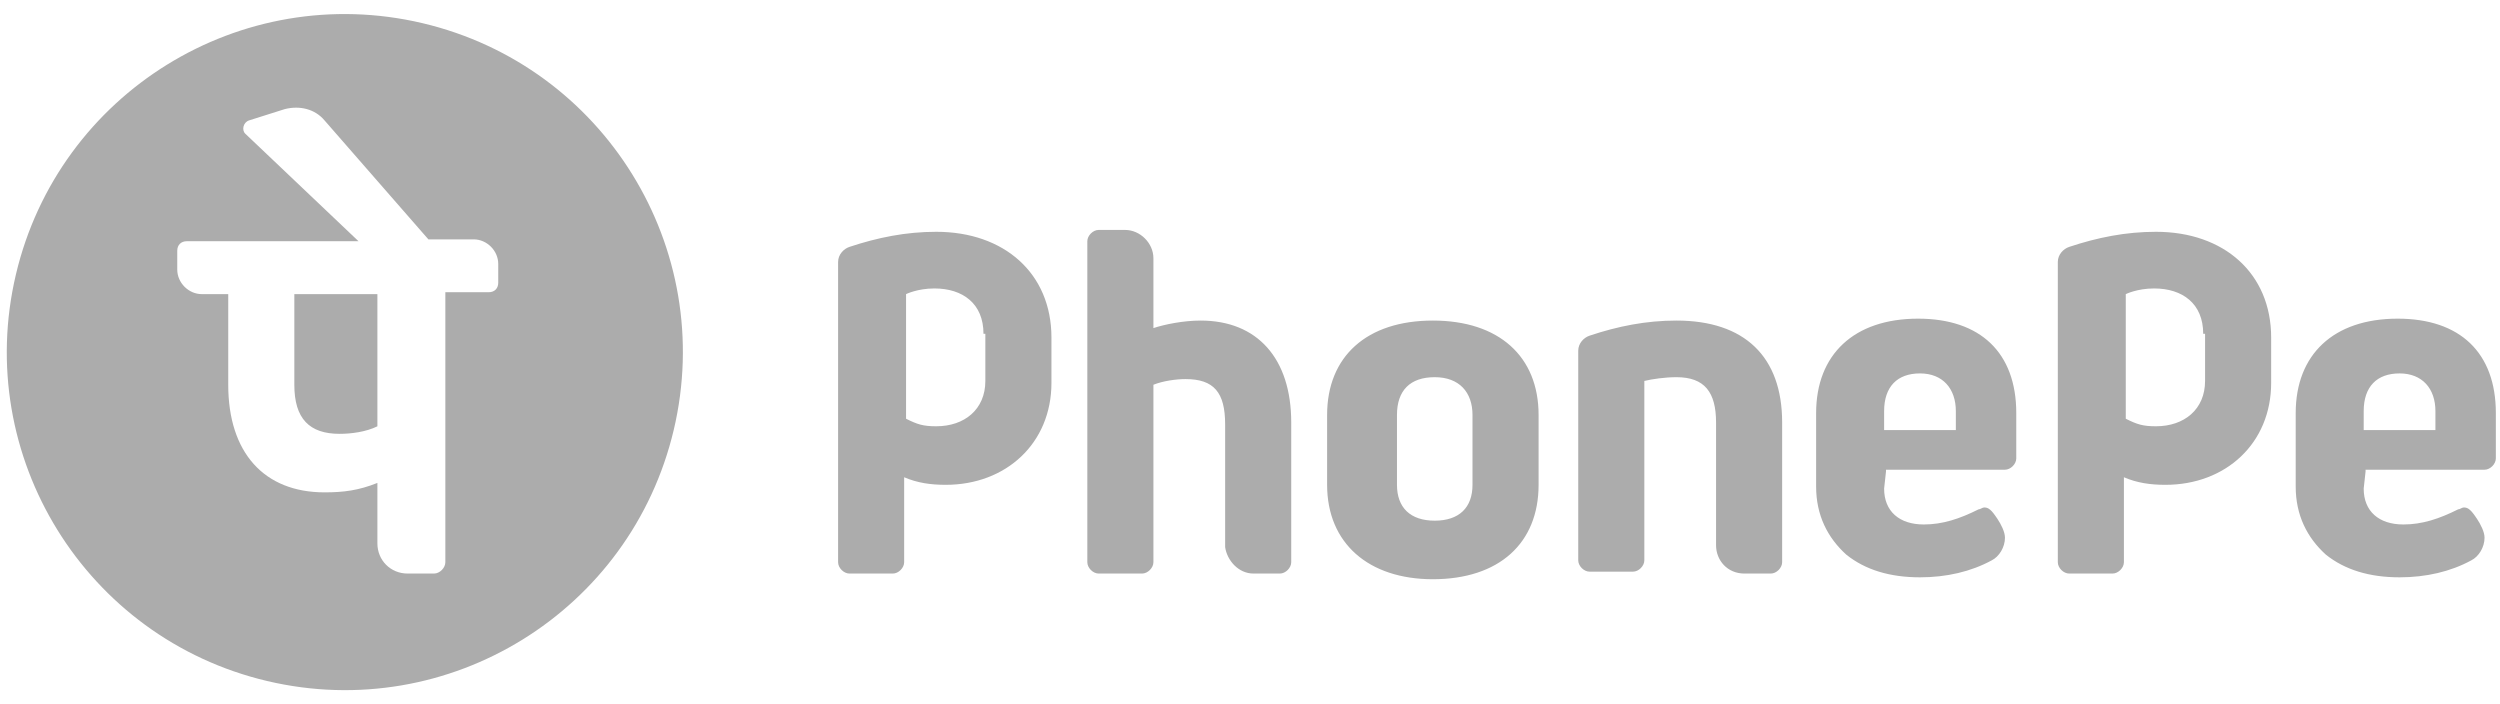
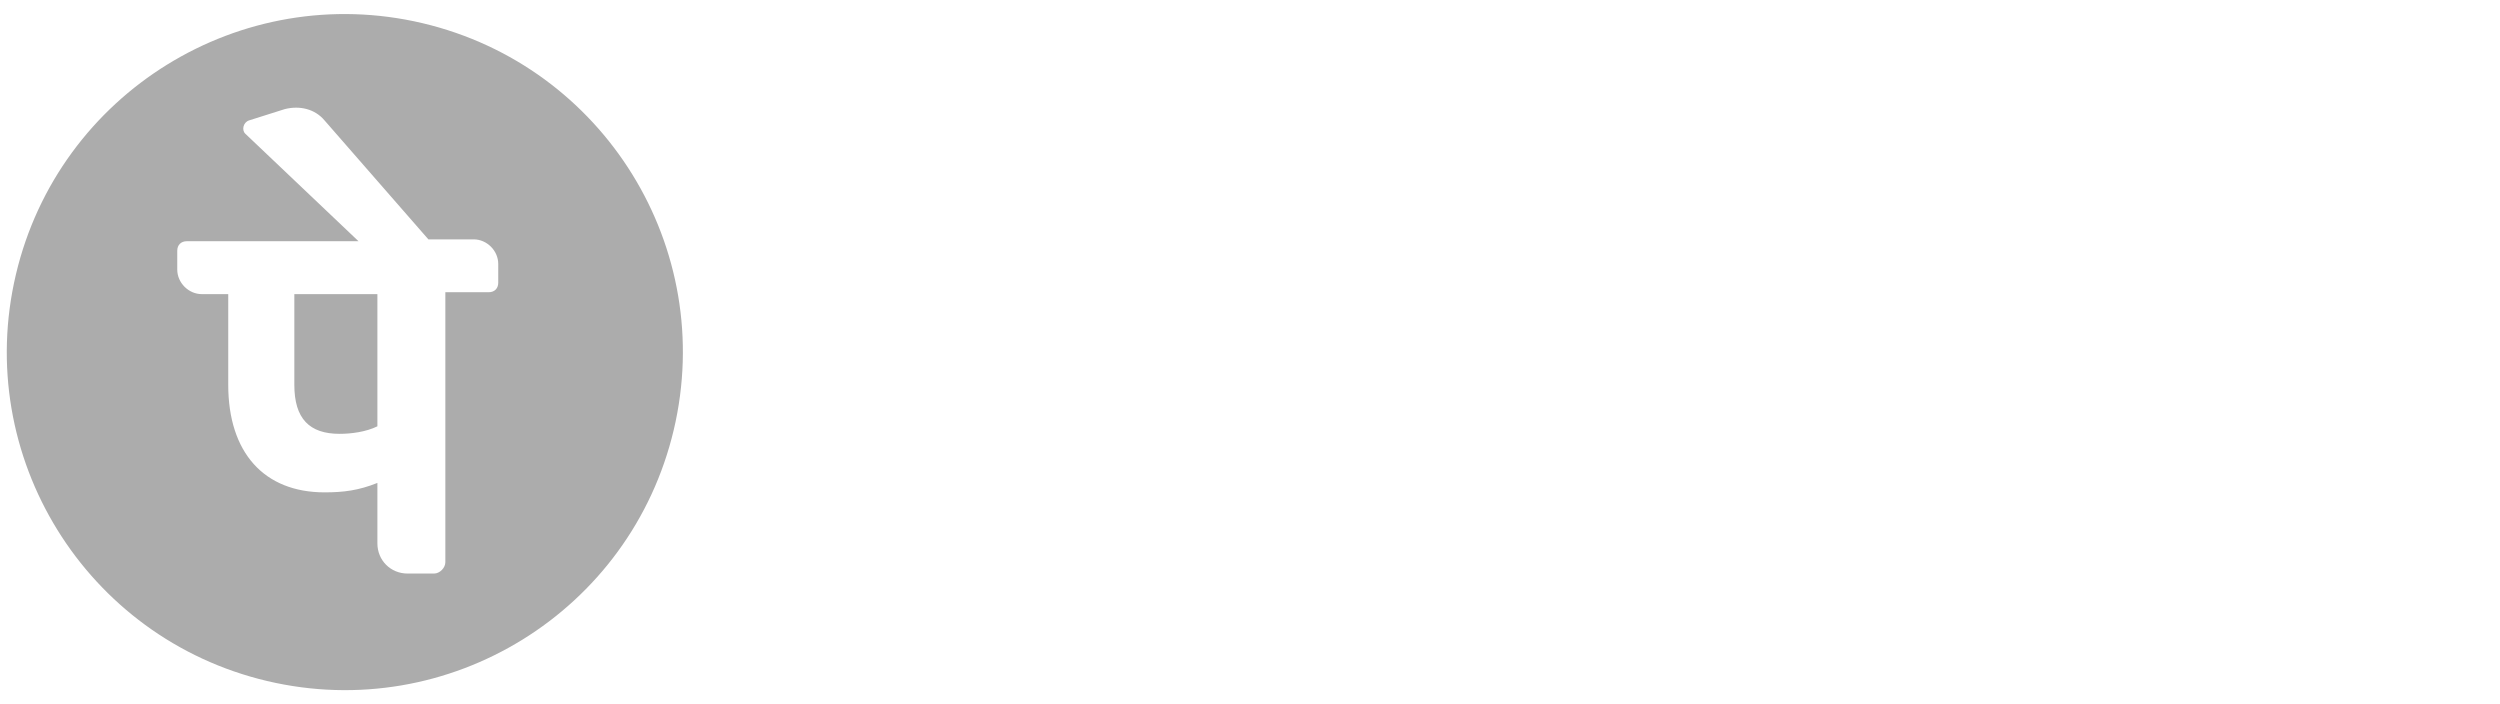
<svg xmlns="http://www.w3.org/2000/svg" width="71" height="20" viewBox="0 0 71 20" fill="none">
-   <path d="M48.736 15.485V11.999C48.736 11.141 48.414 10.712 47.61 10.712C47.288 10.712 46.913 10.766 46.699 10.819V15.914C46.699 16.075 46.538 16.235 46.377 16.235H45.144C44.983 16.235 44.822 16.075 44.822 15.914V9.961C44.822 9.747 44.983 9.586 45.144 9.533C45.948 9.264 46.752 9.104 47.61 9.104C49.541 9.104 50.613 10.122 50.613 11.999V15.967C50.613 16.128 50.452 16.289 50.291 16.289H49.541C49.058 16.289 48.736 15.914 48.736 15.485ZM53.562 13.393L53.509 13.876C53.509 14.519 53.938 14.895 54.635 14.895C55.171 14.895 55.654 14.734 56.19 14.466C56.243 14.466 56.297 14.412 56.351 14.412C56.458 14.412 56.511 14.466 56.565 14.519C56.619 14.573 56.726 14.734 56.726 14.734C56.833 14.895 56.941 15.109 56.941 15.27C56.941 15.538 56.78 15.806 56.565 15.914C55.975 16.235 55.278 16.396 54.528 16.396C53.669 16.396 52.972 16.182 52.436 15.753C51.9 15.27 51.578 14.627 51.578 13.822V11.731C51.578 10.069 52.651 9.05 54.474 9.05C56.243 9.05 57.262 10.015 57.262 11.731V13.018C57.262 13.179 57.101 13.34 56.941 13.34H53.562V13.393ZM53.509 12.214H55.546V11.677C55.546 11.034 55.171 10.605 54.528 10.605C53.884 10.605 53.509 10.98 53.509 11.677V12.214ZM67.182 13.393L67.129 13.876C67.129 14.519 67.558 14.895 68.255 14.895C68.791 14.895 69.274 14.734 69.81 14.466C69.864 14.466 69.917 14.412 69.971 14.412C70.078 14.412 70.132 14.466 70.185 14.519C70.239 14.573 70.346 14.734 70.346 14.734C70.453 14.895 70.561 15.109 70.561 15.27C70.561 15.538 70.4 15.806 70.185 15.914C69.595 16.235 68.898 16.396 68.148 16.396C67.29 16.396 66.593 16.182 66.056 15.753C65.52 15.27 65.198 14.627 65.198 13.822V11.731C65.198 10.069 66.271 9.05 68.094 9.05C69.864 9.05 70.882 10.015 70.882 11.731V13.018C70.882 13.179 70.722 13.34 70.561 13.34H67.182V13.393ZM67.129 12.214H69.166V11.677C69.166 11.034 68.791 10.605 68.148 10.605C67.504 10.605 67.129 10.98 67.129 11.677V12.214ZM35.599 16.289H36.349C36.51 16.289 36.671 16.128 36.671 15.967V11.999C36.671 10.176 35.706 9.104 34.097 9.104C33.615 9.104 33.078 9.211 32.757 9.318V7.334C32.757 6.905 32.381 6.53 31.952 6.53H31.202C31.041 6.53 30.88 6.691 30.88 6.851V15.967C30.88 16.128 31.041 16.289 31.202 16.289H32.435C32.596 16.289 32.757 16.128 32.757 15.967V10.927C33.025 10.819 33.4 10.766 33.668 10.766C34.473 10.766 34.794 11.141 34.794 12.053V15.538C34.848 15.914 35.17 16.289 35.599 16.289ZM43.696 11.785V13.769C43.696 15.431 42.57 16.45 40.693 16.45C38.87 16.45 37.69 15.431 37.69 13.769V11.785C37.69 10.122 38.816 9.104 40.693 9.104C42.57 9.104 43.696 10.122 43.696 11.785ZM41.819 11.785C41.819 11.141 41.444 10.712 40.746 10.712C40.049 10.712 39.674 11.088 39.674 11.785V13.769C39.674 14.412 40.049 14.787 40.746 14.787C41.444 14.787 41.819 14.412 41.819 13.769V11.785ZM29.861 10.873C29.861 12.589 28.574 13.769 26.858 13.769C26.429 13.769 26.054 13.715 25.678 13.554V15.967C25.678 16.128 25.518 16.289 25.357 16.289H24.123C23.963 16.289 23.802 16.128 23.802 15.967V7.441C23.802 7.227 23.963 7.066 24.123 7.012C24.928 6.744 25.732 6.583 26.59 6.583C28.52 6.583 29.861 7.763 29.861 9.586V10.873ZM27.931 9.479C27.931 8.621 27.341 8.192 26.537 8.192C26.054 8.192 25.732 8.353 25.732 8.353V11.892C26.054 12.053 26.215 12.106 26.59 12.106C27.395 12.106 27.984 11.624 27.984 10.819V9.479H27.931ZM64.501 10.873C64.501 12.589 63.214 13.769 61.498 13.769C61.069 13.769 60.694 13.715 60.319 13.554V15.967C60.319 16.128 60.158 16.289 59.997 16.289H58.764C58.603 16.289 58.442 16.128 58.442 15.967V7.441C58.442 7.227 58.603 7.066 58.764 7.012C59.568 6.744 60.372 6.583 61.23 6.583C63.161 6.583 64.501 7.763 64.501 9.586V10.873ZM62.571 9.479C62.571 8.621 61.981 8.192 61.177 8.192C60.694 8.192 60.372 8.353 60.372 8.353V11.892C60.694 12.053 60.855 12.106 61.23 12.106C62.035 12.106 62.624 11.624 62.624 10.819V9.479H62.571Z" fill="#ACACAC" />
  <path fill-rule="evenodd" clip-rule="evenodd" d="M11.999 0.658C17.158 1.877 20.353 7.047 19.135 12.206C17.916 17.365 12.747 20.56 7.587 19.341C2.428 18.123 -0.767 12.953 0.452 7.794C1.67 2.635 6.84 -0.56 11.999 0.658ZM13.453 6.798C13.828 6.798 14.15 7.12 14.15 7.495V8.031C14.15 8.192 14.043 8.299 13.882 8.299H12.648V15.967C12.648 16.128 12.488 16.289 12.327 16.289H11.576C11.093 16.289 10.718 15.914 10.718 15.431V13.715C10.182 13.93 9.753 13.983 9.217 13.983C7.501 13.983 6.482 12.857 6.482 10.927V8.353H5.731C5.356 8.353 5.034 8.031 5.034 7.656V7.12C5.034 6.959 5.141 6.851 5.302 6.851H10.182L6.964 3.795C6.857 3.688 6.911 3.473 7.072 3.42L8.09 3.098C8.519 2.991 8.948 3.098 9.217 3.42L12.166 6.798H13.453ZM9.645 12.321C9.967 12.321 10.396 12.267 10.718 12.107V8.353H8.359V10.927C8.359 11.892 8.788 12.321 9.645 12.321Z" fill="#ACACAC" />
</svg>